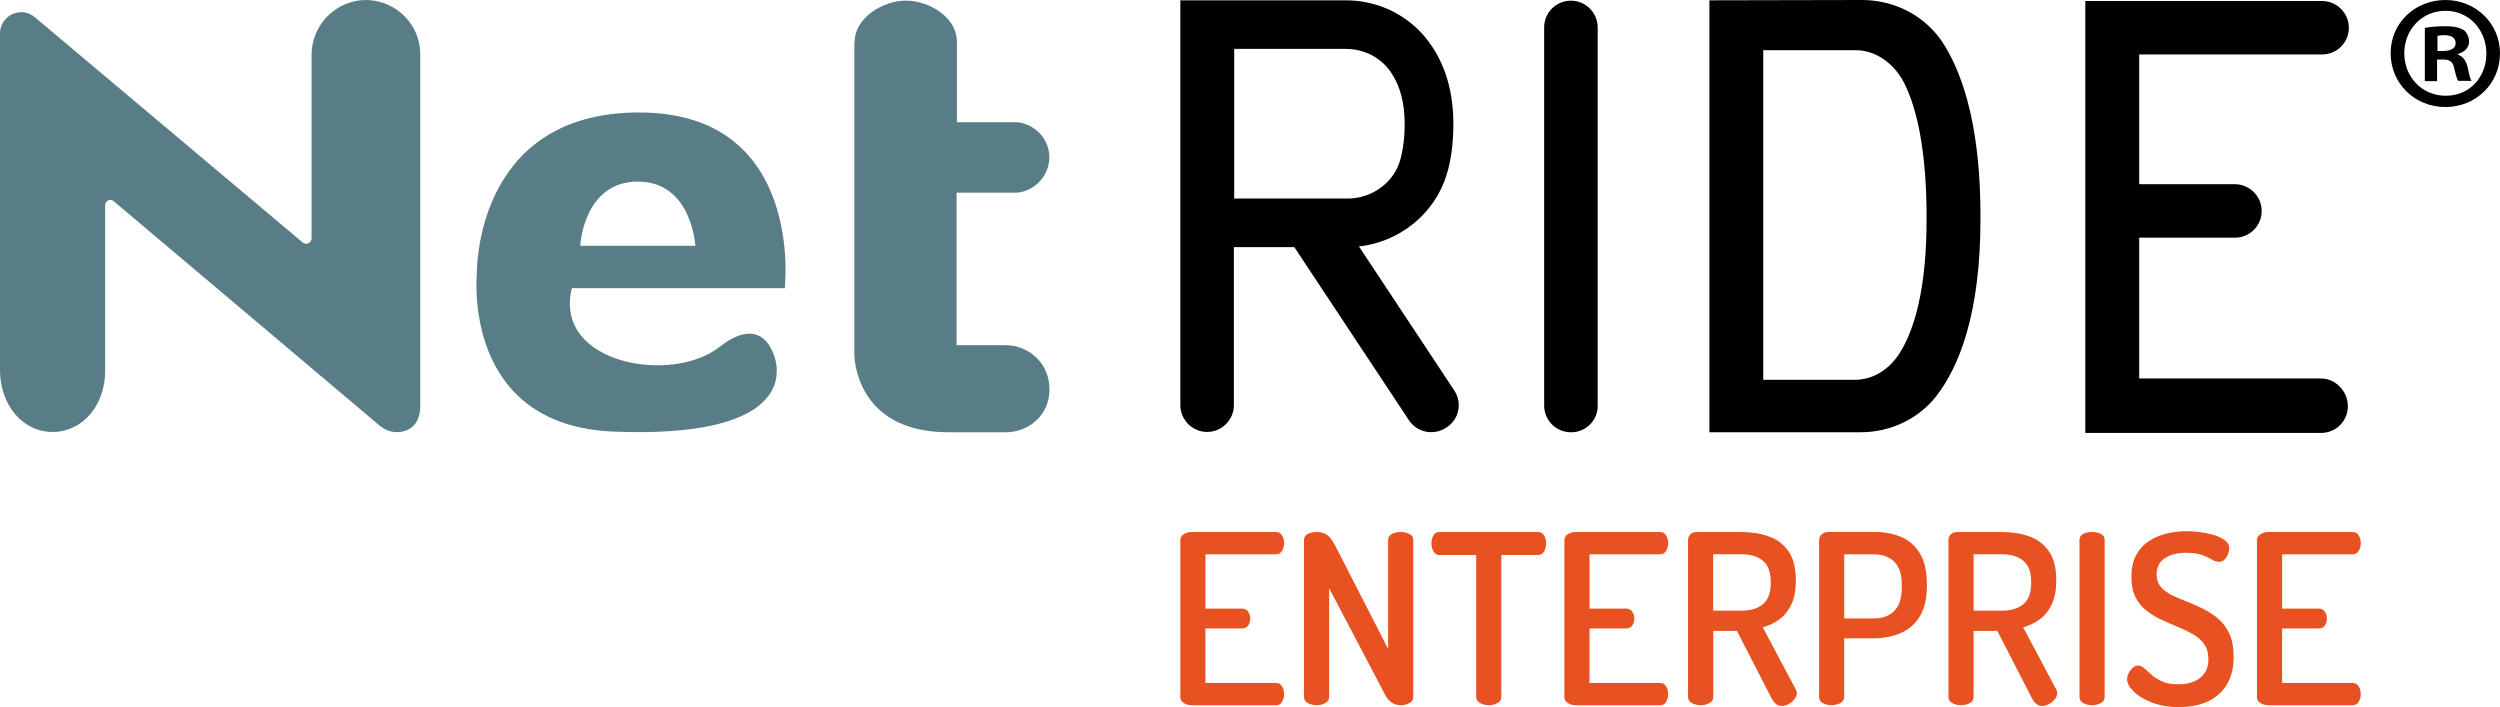
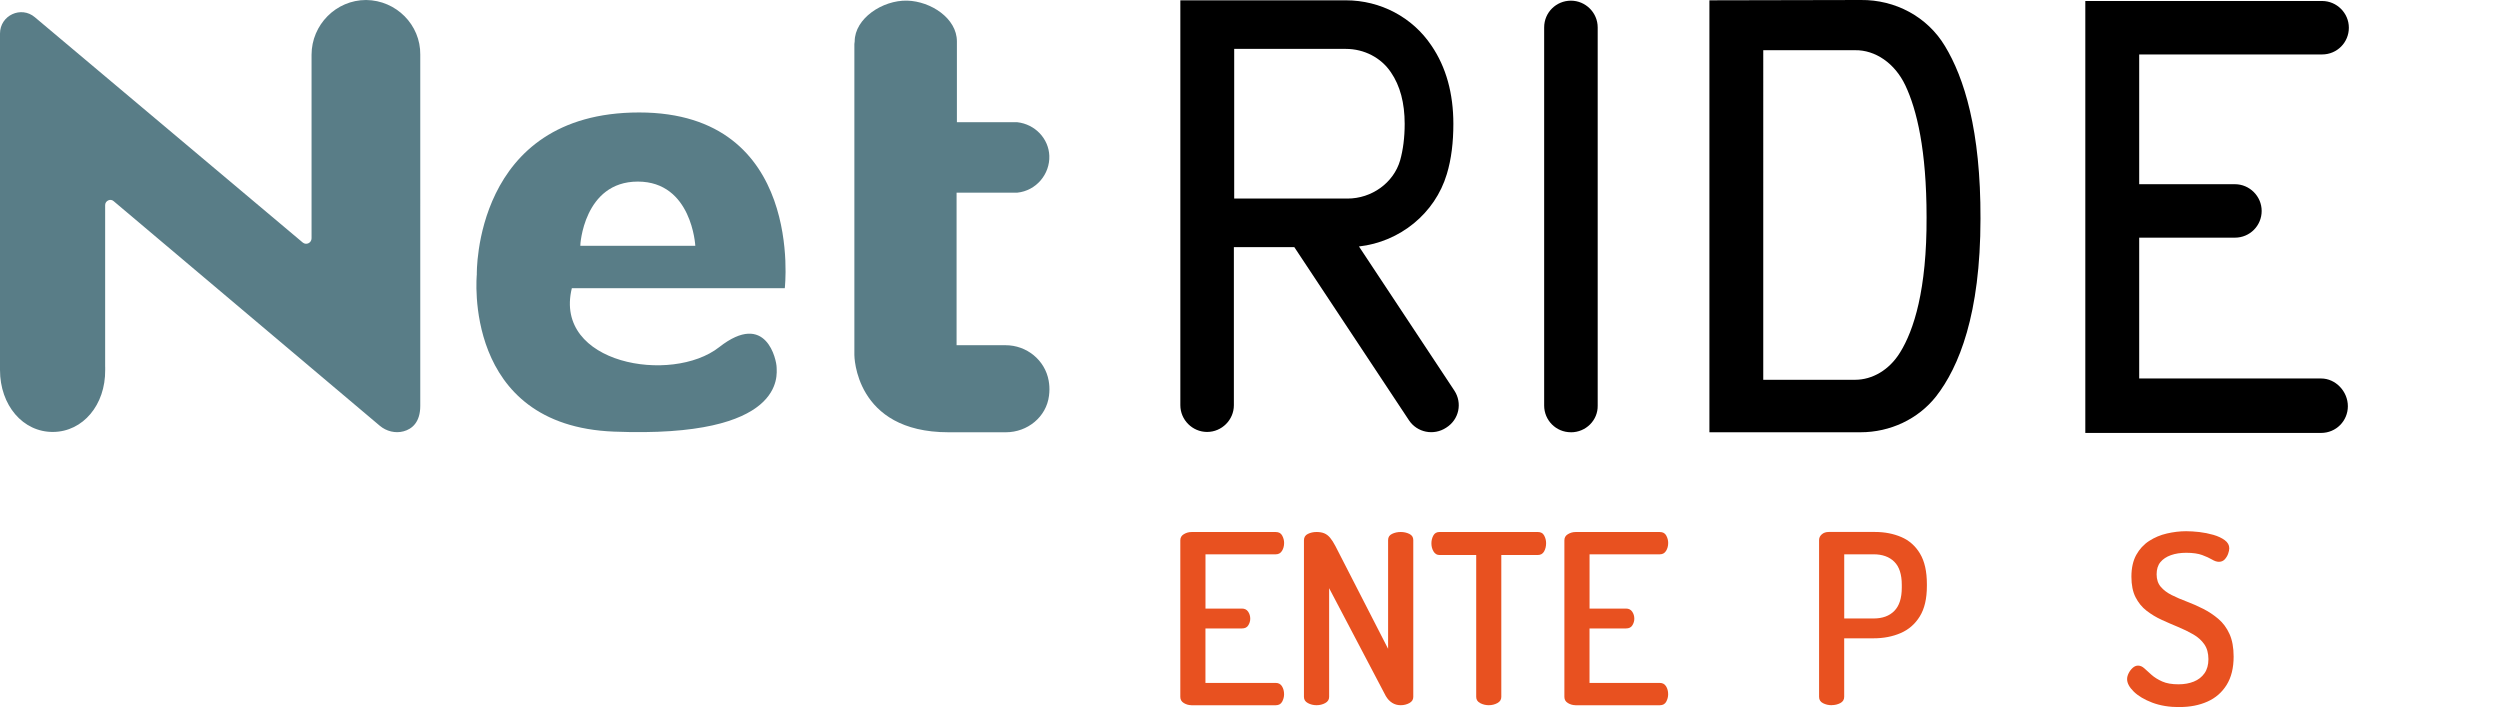
<svg xmlns="http://www.w3.org/2000/svg" id="Warstwa_1" data-name="Warstwa 1" viewBox="0 0 707.1 200">
  <defs>
    <style>
      .cls-1 {
        fill: #e85120;
      }

      .cls-2 {
        fill: #597d87;
      }
    </style>
  </defs>
  <g>
    <path d="m444.32,122.26c-4.25,0-7.57-3.41-7.57-7.56V7.75c0-4.24,3.42-7.56,7.57-7.56s7.57,3.41,7.57,7.56v106.96c.09,4.15-3.33,7.56-7.57,7.56Z" />
    <path class="cls-2" d="m29.74,103.73v-45.73c0-1.2,1.48-1.94,2.4-1.11l75.28,63.53c1.85,1.57,4.43,2.21,6.74,1.57,2.4-.65,4.71-2.58,4.71-7.19V15.49C118.98,7.01,112.05.09,103.55,0c-8.5,0-15.43,7.01-15.43,15.49v51.91c0,1.29-1.48,2.03-2.49,1.2L9.88,4.89C6,1.57,0,4.33,0,9.5v95.15c0,9.96,6.47,17.61,15.06,17.52,8.41-.09,14.78-7.65,14.69-17.52,0-.28,0-.55,0-.92Z" />
    <path class="cls-2" d="m221.97,81.51s5.73-49.7-41.2-49.7-45.91,45.83-45.91,45.83c0,0-4.25,42.78,38.8,44.44,48.87,1.94,46-16.23,46-18.16s-2.86-16.23-16.26-5.72c-13.39,10.51-46.93,4.79-41.66-16.69h60.23Zm-41.57-30.15c15.33,0,16.26,18.16,16.26,18.16h-32.52c-.09,0,.92-18.16,16.26-18.16h0Z" />
    <path class="cls-2" d="m241.65,12.45v87.96s0,21.85,26.6,21.85h16.26c6.1,0,11.45-4.33,12.19-10.33,0-.28.09-.65.09-.92.09-1.2,0-2.31-.18-3.32-1.02-5.81-6.19-10.05-12.19-10.05h-13.86v-43.15h17.18c5.36-.55,9.24-5.26,9.05-10.42-.18-4.89-4.06-8.94-9.05-9.5h-17.09V11.71c0-6.55-7.39-11.34-14.04-11.53-7.02-.18-14.87,5.07-14.87,11.53l-.09.74h0Z" />
    <path d="m550.09,13C545.1,4.7,536.04-.09,526.35,0l-42.86.09v122.17h42.77c8.31,0,16.26-3.69,21.34-10.14,6.47-8.3,12.56-23.24,12.56-50.25.09-24.99-4.62-39.92-10.07-48.87h0Zm-12.66,86.67c-3.05,4.98-7.85,7.75-12.75,7.75h-25.96V14.2h25.96c5.73-.09,11.27,3.69,14.23,9.96,3.23,6.82,6,18.26,6,37.25.09,20.56-3.6,31.99-7.48,38.26h0Z" />
    <path d="m656.5,107.05h-51.45v-39.83h27.07c4.25,0,7.57-3.41,7.57-7.56s-3.42-7.56-7.57-7.56h-27.07V15.4h51.73c4.25,0,7.57-3.41,7.57-7.56s-3.42-7.56-7.57-7.56h-66.97v122.17h66.69c4.25,0,7.57-3.41,7.57-7.56s-3.42-7.84-7.57-7.84h0Z" />
    <path d="m411.34,110.46l-26.97-40.75c11.55-1.29,21.52-9.31,24.85-20.47,1.29-4.24,1.85-9.04,1.85-14.2,0-8.57-2.03-16.04-6.19-22.13-5.36-8.02-14.41-12.82-24.2-12.82h-46.83v114.52c0,4.15,3.42,7.56,7.57,7.56s7.57-3.41,7.57-7.56v-44.72h17.09l32.42,48.96c2.31,3.5,7.02,4.43,10.53,2.12,3.69-2.31,4.62-7.01,2.31-10.51h0Zm-62.26-54.31V13.83h31.59c5.17,0,9.98,2.49,12.75,6.64,2.59,3.78,3.88,8.67,3.88,14.57,0,3.87-.46,7.38-1.29,10.33-1.85,6.36-8.04,10.79-14.87,10.79h-32.05Z" />
  </g>
  <g>
    <path class="cls-1" d="m336.99,199.46c-.76,0-1.47-.2-2.14-.6-.67-.4-1.01-.98-1.01-1.74v-44.3c0-.76.33-1.34,1.01-1.74.67-.4,1.38-.6,2.14-.6h23.86c.85,0,1.45.33,1.81,1.01.36.67.54,1.36.54,2.08,0,.85-.2,1.6-.6,2.24-.4.65-.98.97-1.74.97h-19.9v15.35h10.32c.76,0,1.34.29,1.74.87.4.58.6,1.25.6,2.01,0,.63-.18,1.24-.54,1.84-.36.6-.96.9-1.81.9h-10.32v15.41h19.9c.76,0,1.34.31,1.74.94.4.63.6,1.39.6,2.28,0,.71-.18,1.41-.54,2.08-.36.67-.96,1.01-1.81,1.01h-23.86Z" />
    <path class="cls-1" d="m372.37,199.46c-.89,0-1.71-.2-2.45-.6-.74-.4-1.11-.98-1.11-1.74v-44.3c0-.85.37-1.45,1.11-1.81.74-.36,1.55-.54,2.45-.54.85,0,1.57.12,2.18.37.6.25,1.15.66,1.64,1.24.49.58,1.01,1.39,1.54,2.41l14.88,29.02v-30.76c0-.8.37-1.39,1.11-1.74.74-.36,1.55-.54,2.45-.54s1.71.18,2.45.54c.74.36,1.11.94,1.11,1.74v44.37c0,.76-.37,1.34-1.11,1.74-.74.4-1.55.6-2.45.6s-1.7-.22-2.41-.67c-.71-.45-1.32-1.09-1.81-1.94l-16.02-30.49v30.76c0,.76-.37,1.34-1.11,1.74-.74.4-1.55.6-2.45.6Z" />
    <path class="cls-1" d="m421.09,199.46c-.89,0-1.71-.2-2.45-.6-.74-.4-1.11-.98-1.11-1.74v-40.14h-10.39c-.72,0-1.27-.33-1.68-1.01-.4-.67-.6-1.43-.6-2.28,0-.8.18-1.54.54-2.21s.94-1.01,1.74-1.01h27.81c.85,0,1.45.33,1.81,1.01.36.67.54,1.39.54,2.14,0,.89-.19,1.68-.57,2.35-.38.67-.97,1.01-1.78,1.01h-10.32v40.14c0,.76-.37,1.34-1.11,1.74-.74.4-1.55.6-2.45.6Z" />
    <path class="cls-1" d="m445.62,199.46c-.76,0-1.47-.2-2.14-.6-.67-.4-1.01-.98-1.01-1.74v-44.3c0-.76.33-1.34,1.01-1.74.67-.4,1.38-.6,2.14-.6h23.86c.85,0,1.45.33,1.81,1.01.36.67.54,1.36.54,2.08,0,.85-.2,1.6-.6,2.24-.4.65-.98.97-1.74.97h-19.9v15.35h10.32c.76,0,1.34.29,1.74.87.4.58.6,1.25.6,2.01,0,.63-.18,1.24-.54,1.84-.36.6-.96.9-1.81.9h-10.32v15.41h19.9c.76,0,1.34.31,1.74.94.4.63.6,1.39.6,2.28,0,.71-.18,1.41-.54,2.08-.36.67-.96,1.01-1.81,1.01h-23.86Z" />
-     <path class="cls-1" d="m503.86,199.67c-.58,0-1.11-.2-1.57-.6-.47-.4-.86-.89-1.17-1.47l-9.85-19.17h-6.7v18.7c0,.76-.37,1.34-1.11,1.74-.74.4-1.55.6-2.45.6s-1.71-.2-2.45-.6c-.74-.4-1.11-.98-1.11-1.74v-44.37c0-.63.21-1.16.64-1.61.42-.45,1.02-.67,1.78-.67h12.73c2.81,0,5.38.41,7.71,1.24,2.32.83,4.18,2.23,5.56,4.22,1.38,1.99,2.08,4.72,2.08,8.21,0,2.68-.41,4.91-1.24,6.7-.83,1.79-1.94,3.21-3.35,4.26-1.41,1.05-3,1.82-4.79,2.31l9.38,17.63c.09.13.16.3.2.5.04.2.07.37.07.5,0,.58-.22,1.15-.67,1.71-.45.56-.99,1.02-1.64,1.37-.65.36-1.33.54-2.04.54Zm-19.3-26.94h8.04c2.5,0,4.5-.6,6-1.81,1.5-1.21,2.25-3.26,2.25-6.17s-.75-4.96-2.25-6.17c-1.5-1.21-3.5-1.81-6-1.81h-8.04v15.95Z" />
    <path class="cls-1" d="m518.07,199.46c-.89,0-1.71-.19-2.45-.57-.74-.38-1.11-.97-1.11-1.78v-44.37c0-.63.26-1.16.77-1.61.51-.45,1.17-.67,1.98-.67h13.07c2.72,0,5.2.48,7.44,1.44,2.23.96,4,2.52,5.29,4.69,1.3,2.17,1.94,5.04,1.94,8.61v.54c0,3.58-.67,6.45-2.01,8.61-1.34,2.17-3.15,3.74-5.43,4.72-2.28.98-4.82,1.47-7.64,1.47h-8.31v16.55c0,.8-.37,1.4-1.11,1.78-.74.38-1.55.57-2.45.57Zm3.55-24.53h8.31c2.5,0,4.46-.71,5.86-2.14,1.41-1.43,2.11-3.62,2.11-6.57v-.8c0-2.95-.7-5.13-2.11-6.53s-3.36-2.11-5.86-2.11h-8.31v18.16Z" />
-     <path class="cls-1" d="m577.51,199.67c-.58,0-1.11-.2-1.57-.6-.47-.4-.86-.89-1.17-1.47l-9.85-19.17h-6.7v18.7c0,.76-.37,1.34-1.11,1.74-.74.4-1.55.6-2.45.6s-1.71-.2-2.45-.6c-.74-.4-1.11-.98-1.11-1.74v-44.37c0-.63.21-1.16.64-1.61.42-.45,1.02-.67,1.78-.67h12.73c2.81,0,5.38.41,7.71,1.24,2.32.83,4.18,2.23,5.56,4.22,1.38,1.99,2.08,4.72,2.08,8.21,0,2.68-.41,4.91-1.24,6.7-.83,1.79-1.94,3.21-3.35,4.26-1.41,1.05-3,1.82-4.79,2.31l9.38,17.63c.09.13.16.3.2.5.04.2.07.37.07.5,0,.58-.22,1.15-.67,1.71-.45.56-.99,1.02-1.64,1.37-.65.36-1.33.54-2.04.54Zm-19.3-26.94h8.04c2.5,0,4.5-.6,6-1.81,1.5-1.21,2.25-3.26,2.25-6.17s-.75-4.96-2.25-6.17c-1.5-1.21-3.5-1.81-6-1.81h-8.04v15.95Z" />
-     <path class="cls-1" d="m591.72,199.46c-.89,0-1.71-.19-2.45-.57-.74-.38-1.11-.97-1.11-1.78v-44.37c0-.8.37-1.39,1.11-1.74.74-.36,1.55-.54,2.45-.54s1.71.18,2.45.54c.74.36,1.11.94,1.11,1.74v44.37c0,.8-.37,1.4-1.11,1.78-.74.38-1.55.57-2.45.57Z" />
    <path class="cls-1" d="m616.45,200c-2.9,0-5.47-.42-7.71-1.27-2.23-.85-3.98-1.89-5.23-3.12-1.25-1.23-1.88-2.4-1.88-3.52,0-.54.14-1.09.44-1.68.29-.58.67-1.08,1.14-1.51.47-.42.97-.64,1.51-.64.63,0,1.22.26,1.78.77.56.51,1.24,1.13,2.04,1.84.8.71,1.81,1.34,3.02,1.88,1.21.54,2.75.8,4.62.8,1.61,0,3.05-.26,4.32-.77s2.28-1.3,3.02-2.35c.74-1.05,1.11-2.38,1.11-3.99,0-1.7-.39-3.11-1.17-4.22-.78-1.12-1.83-2.05-3.15-2.81-1.32-.76-2.74-1.45-4.26-2.08-1.52-.62-3.06-1.3-4.62-2.01-1.57-.71-2.99-1.58-4.29-2.58s-2.33-2.28-3.12-3.82c-.78-1.54-1.17-3.47-1.17-5.8,0-2.46.46-4.51,1.37-6.17.92-1.65,2.13-2.97,3.65-3.95,1.52-.98,3.19-1.69,5.03-2.11,1.83-.42,3.64-.64,5.43-.64,1.12,0,2.36.08,3.72.23,1.36.16,2.69.43,3.99.8,1.3.38,2.37.88,3.22,1.51.85.63,1.27,1.39,1.27,2.28,0,.45-.11.97-.33,1.58-.22.6-.55,1.13-.97,1.58-.43.45-.97.67-1.64.67-.58,0-1.23-.21-1.94-.64-.72-.42-1.64-.85-2.78-1.27s-2.65-.64-4.52-.64c-1.61,0-3.05.22-4.32.67-1.27.45-2.27,1.11-2.98,1.98-.72.87-1.07,2.02-1.07,3.45s.39,2.6,1.17,3.52c.78.92,1.82,1.7,3.12,2.35,1.3.65,2.71,1.26,4.26,1.84,1.54.58,3.08,1.26,4.62,2.04,1.54.78,2.97,1.73,4.29,2.85,1.32,1.12,2.37,2.54,3.15,4.26.78,1.72,1.17,3.85,1.17,6.4,0,3.22-.66,5.89-1.98,8.01-1.32,2.12-3.13,3.7-5.43,4.72-2.3,1.03-4.93,1.54-7.87,1.54Z" />
-     <path class="cls-1" d="m641.51,199.46c-.76,0-1.47-.2-2.14-.6-.67-.4-1.01-.98-1.01-1.74v-44.3c0-.76.33-1.34,1.01-1.74.67-.4,1.38-.6,2.14-.6h23.86c.85,0,1.45.33,1.81,1.01.36.67.54,1.36.54,2.08,0,.85-.2,1.6-.6,2.24-.4.65-.98.97-1.74.97h-19.9v15.35h10.32c.76,0,1.34.29,1.74.87.4.58.6,1.25.6,2.01,0,.63-.18,1.24-.54,1.84-.36.6-.96.9-1.81.9h-10.32v15.41h19.9c.76,0,1.34.31,1.74.94.4.63.6,1.39.6,2.28,0,.71-.18,1.41-.54,2.08-.36.67-.96,1.01-1.81,1.01h-23.86Z" />
  </g>
-   <path d="m707.1,15.04c0,8.52-6.71,15.23-15.42,15.23s-15.51-6.66-15.51-15.23,6.9-15.04,15.51-15.04,15.42,6.71,15.42,15.04Zm-27.07,0c0,6.71,4.95,12.04,11.75,12.04s11.47-5.33,11.47-11.94-4.85-12.09-11.56-12.09-11.66,5.38-11.66,11.99h0Zm9.28,7.9h-3.47V7.9c1.38-.29,3.28-.48,5.8-.48,2.85,0,4.14.48,5.23,1.09.81.67,1.48,1.86,1.48,3.28,0,1.67-1.28,2.95-3.14,3.47v.19c1.48.57,2.28,1.67,2.76,3.66.48,2.28.71,3.24,1.09,3.76h-3.76c-.48-.57-.71-1.9-1.19-3.66-.29-1.67-1.19-2.38-3.14-2.38h-1.67v6.09h0Zm.1-8.52h1.67c1.9,0,3.47-.67,3.47-2.19,0-1.38-1-2.28-3.24-2.28-.9,0-1.57.1-1.9.19v4.28Z" />
</svg>